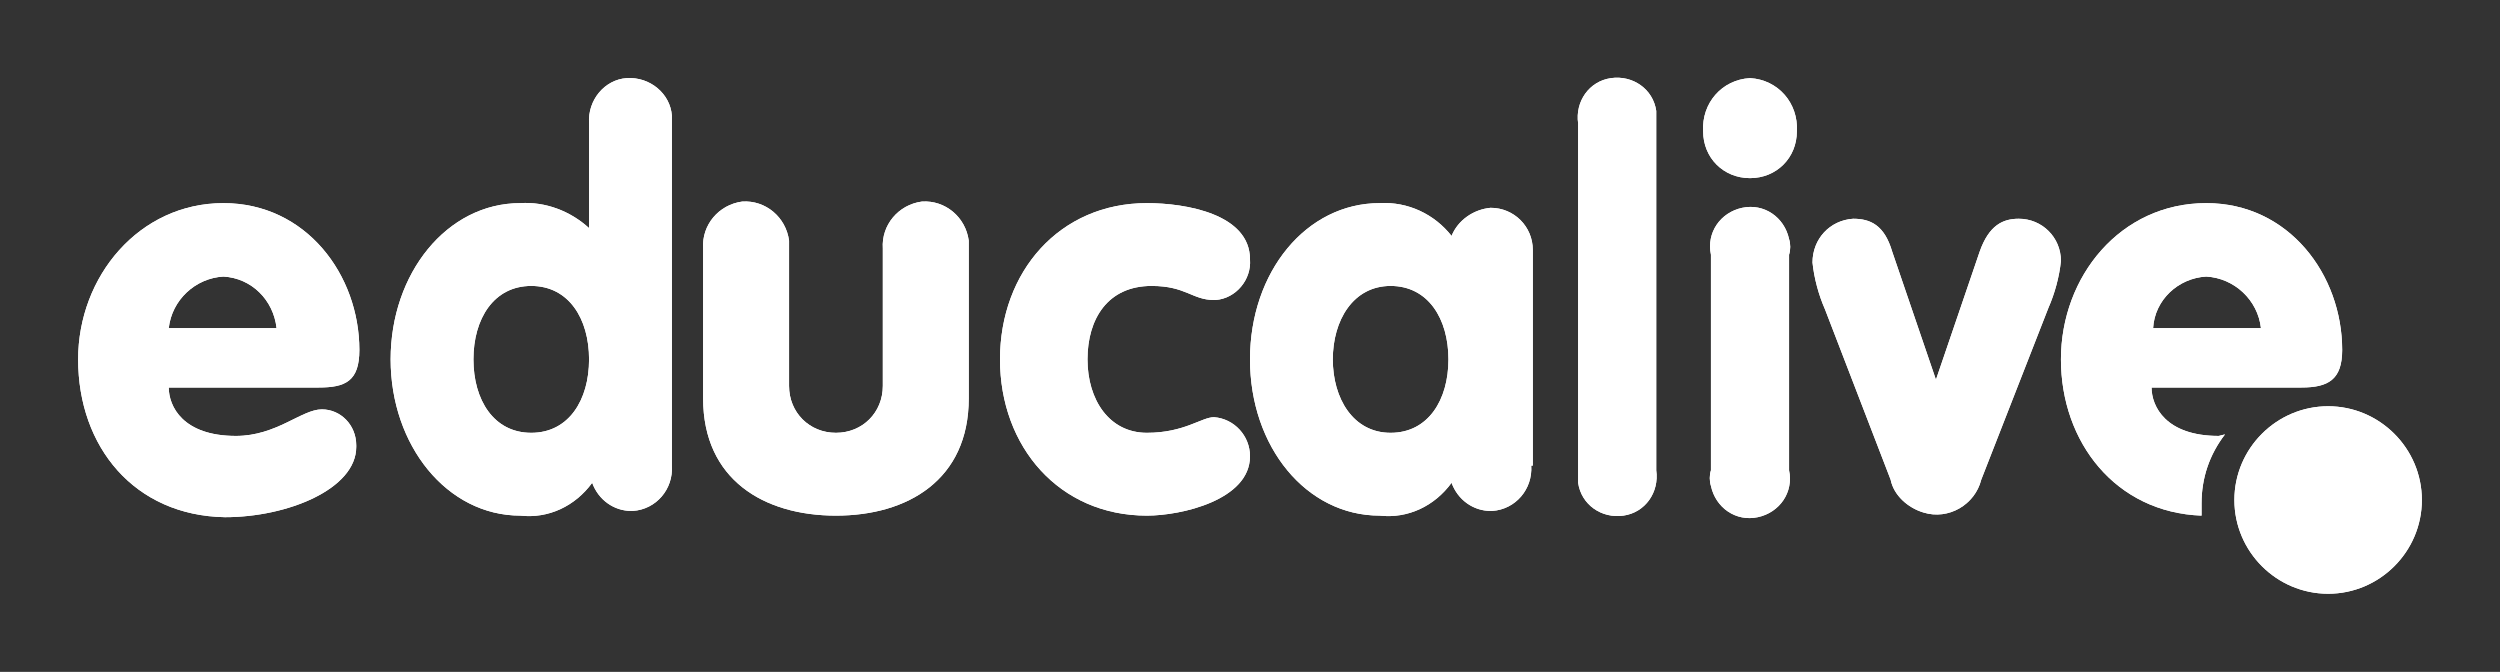
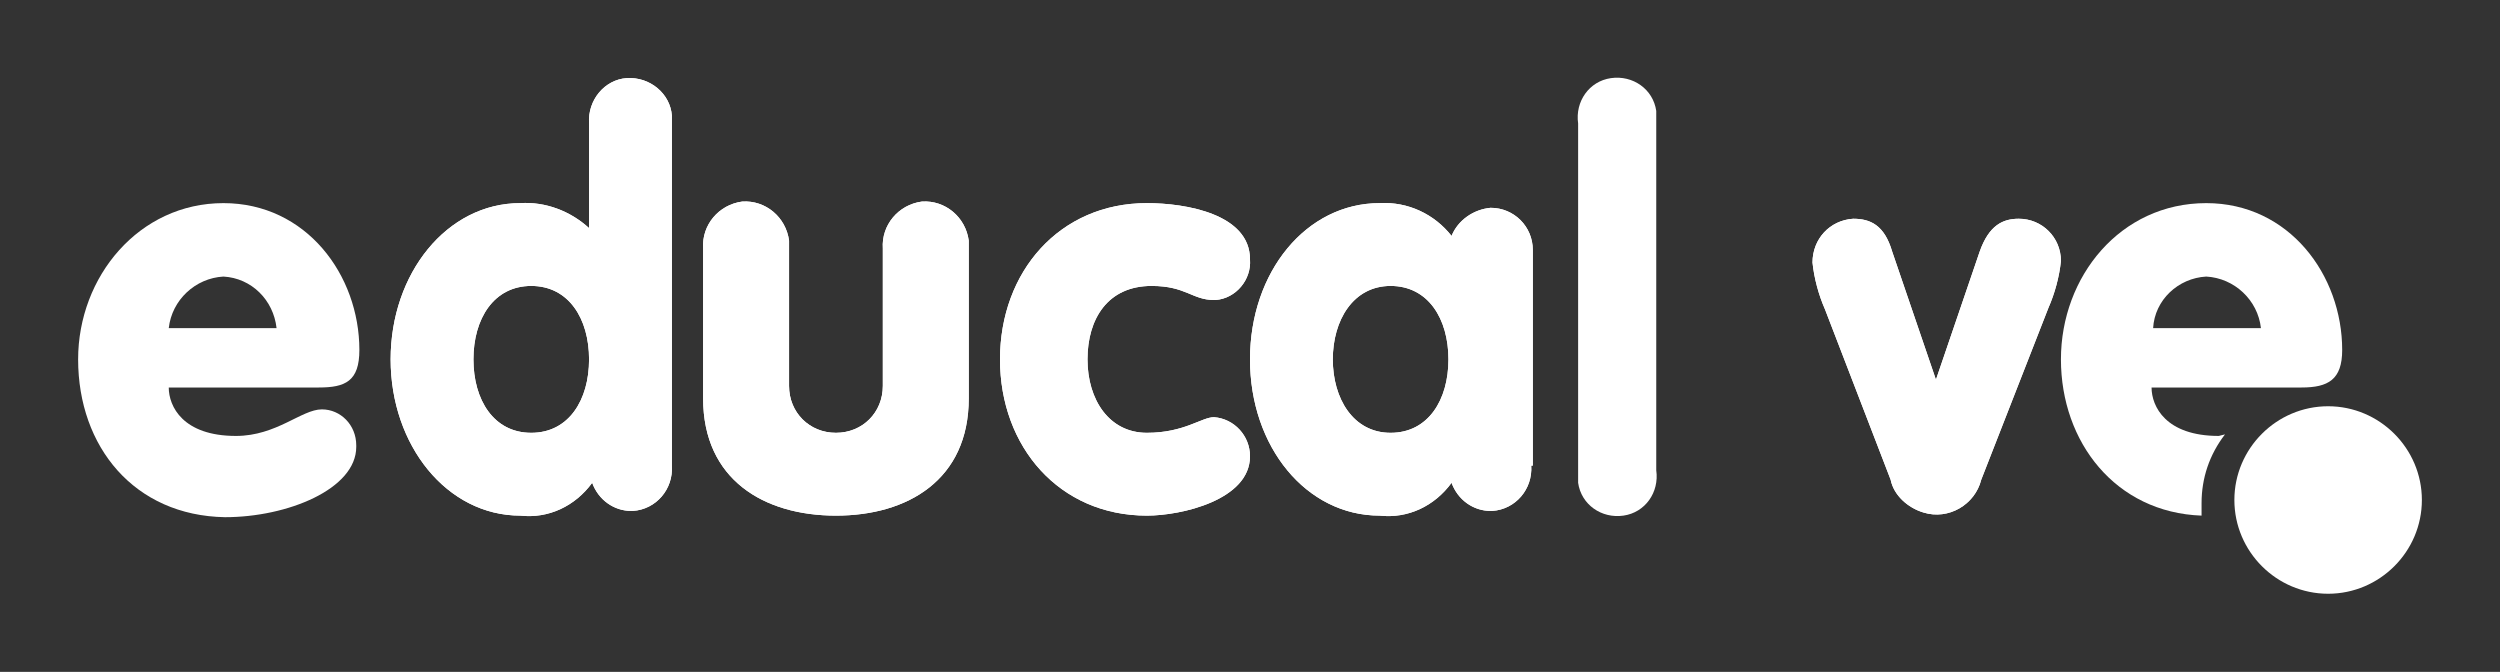
<svg xmlns="http://www.w3.org/2000/svg" xmlns:xlink="http://www.w3.org/1999/xlink" version="1.1" id="Capa_1" x="0px" y="0px" viewBox="0 0 160 43" style="enable-background:new 0 0 160 43;" xml:space="preserve">
  <rect x="0" y="0" width="160" height="43" fill="#333333" stroke="none" />
  <style type="text/css">
	.st0{clip-path:url(#SVGID_2_);}
	.st1{fill:#FFFFFF;}
	.st2{clip-path:url(#SVGID_4_);}
	.st3{clip-path:url(#SVGID_6_);}
	.st4{clip-path:url(#SVGID_8_);}
	.st5{clip-path:url(#SVGID_10_);}
	.st6{clip-path:url(#SVGID_12_);}
	.st7{clip-path:url(#SVGID_14_);}
	.st8{clip-path:url(#SVGID_16_);}
	.st9{clip-path:url(#SVGID_18_);}
	.st10{clip-path:url(#SVGID_20_);}
</style>
  <title>logo</title>
  <g>
    <g id="Capa_1-2">
      <g>
        <defs>
          <path id="SVGID_1_" d="M10.8,24.8c0,1.2,0.9,3.1,4.3,3.1c2.6,0,4.2-1.7,5.5-1.7c1.2,0,2.2,1,2.2,2.3c0,0,0,0.1,0,0.1      c0,2.7-4.4,4.5-8.4,4.5C8.6,33,5,28.6,5,23c0-5.3,3.9-10,9.3-10c5.3,0,8.7,4.6,8.7,9.4c0,2-0.9,2.4-2.6,2.4H10.8z M17.7,21      c-0.2-1.8-1.6-3.2-3.4-3.3c-1.8,0.1-3.3,1.5-3.5,3.3H17.7z" />
        </defs>
        <use xlink:href="#SVGID_1_" style="overflow:visible;fill:#FFFFFF;" />
        <clipPath id="SVGID_2_">
          <use xlink:href="#SVGID_1_" style="overflow:visible;" />
        </clipPath>
        <g class="st0">
-           <rect y="8" class="st1" width="28" height="30" />
-         </g>
+           </g>
      </g>
      <g>
        <defs>
          <path id="SVGID_3_" d="M43,29.8c0.1,1.5-1,2.8-2.5,2.9c0,0-0.1,0-0.1,0c-1.1,0-2.1-0.7-2.5-1.8c-1.1,1.5-2.8,2.3-4.6,2.1      c-4.7,0-8.3-4.5-8.3-10s3.6-10,8.3-10c1.6-0.1,3.2,0.5,4.4,1.6V7.9c-0.1-1.5,1-2.8,2.4-2.9c1.5-0.1,2.8,1,2.9,2.4      c0,0.2,0,0.3,0,0.5V29.8z M30.3,23c0,2.6,1.3,4.7,3.7,4.7s3.7-2.1,3.7-4.7s-1.3-4.7-3.7-4.7S30.3,20.4,30.3,23z" />
        </defs>
        <use xlink:href="#SVGID_3_" style="overflow:visible;fill:#FFFFFF;" />
        <clipPath id="SVGID_4_">
          <use xlink:href="#SVGID_3_" style="overflow:visible;" />
        </clipPath>
        <g class="st2">
          <rect x="20" class="st1" width="28" height="38" />
        </g>
      </g>
      <g>
        <defs>
          <path id="SVGID_5_" d="M62,25.5c0,5.2-3.9,7.5-8.5,7.5S45,30.7,45,25.5v-9.6c-0.1-1.5,1-2.8,2.5-3c1.5-0.1,2.8,1,3,2.5      c0,0.2,0,0.3,0,0.5v8.8c0,1.7,1.3,3,3,3s3-1.3,3-3v-8.8c-0.1-1.5,1-2.8,2.5-3c1.5-0.1,2.8,1,3,2.5c0,0.2,0,0.3,0,0.5L62,25.5z" />
        </defs>
        <use xlink:href="#SVGID_5_" style="overflow:visible;fill:#FFFFFF;" />
        <clipPath id="SVGID_6_">
          <use xlink:href="#SVGID_5_" style="overflow:visible;" />
        </clipPath>
        <g class="st3">
          <rect x="40" y="8" class="st1" width="27" height="30" />
        </g>
      </g>
      <g>
        <defs>
          <path id="SVGID_7_" d="M73.4,13c2.5,0,6.6,0.7,6.6,3.6c0.1,1.3-0.9,2.5-2.2,2.6c0,0-0.1,0-0.1,0c-1.4,0-1.8-0.9-4-0.9      c-2.8,0-4.1,2.1-4.1,4.7s1.4,4.7,3.8,4.7s3.5-1,4.3-1c1.3,0.1,2.3,1.2,2.3,2.5c0,2.8-4.4,3.8-6.6,3.8c-5.6,0-9.4-4.4-9.4-10      S67.8,13,73.4,13" />
        </defs>
        <use xlink:href="#SVGID_7_" style="overflow:visible;fill:#FFFFFF;" />
        <clipPath id="SVGID_8_">
          <use xlink:href="#SVGID_7_" style="overflow:visible;" />
        </clipPath>
        <g class="st4">
          <rect x="59" y="8" class="st1" width="26" height="30" />
        </g>
      </g>
      <g>
        <defs>
          <path id="SVGID_9_" d="M98,29.8c0.1,1.5-1,2.8-2.5,2.9c0,0-0.1,0-0.1,0c-1.1,0-2.1-0.7-2.5-1.8c-1.1,1.5-2.8,2.3-4.6,2.1      c-4.7,0-8.3-4.4-8.3-10s3.6-10,8.3-10c1.8-0.1,3.5,0.7,4.6,2.1c0.4-1,1.4-1.7,2.5-1.8c1.5,0,2.7,1.2,2.7,2.7c0,0,0,0.1,0,0.1      V29.8z M85.3,23c0,2.5,1.3,4.7,3.7,4.7s3.7-2.1,3.7-4.7s-1.3-4.7-3.7-4.7S85.3,20.5,85.3,23z" />
        </defs>
        <use xlink:href="#SVGID_9_" style="overflow:visible;fill:#FFFFFF;" />
        <clipPath id="SVGID_10_">
          <use xlink:href="#SVGID_9_" style="overflow:visible;" />
        </clipPath>
        <g class="st5">
          <rect x="75" y="8" class="st1" width="28" height="30" />
        </g>
      </g>
      <g>
        <defs>
          <path id="SVGID_11_" d="M101,7.9c-0.2-1.4,0.7-2.7,2.1-2.9s2.7,0.7,2.9,2.1c0,0.3,0,0.5,0,0.8v22.2c0.2,1.4-0.7,2.7-2.1,2.9      c-1.4,0.2-2.7-0.7-2.9-2.1c0-0.3,0-0.5,0-0.8V7.9z" />
        </defs>
        <use xlink:href="#SVGID_11_" style="overflow:visible;fill:#FFFFFF;" />
        <clipPath id="SVGID_12_">
          <use xlink:href="#SVGID_11_" style="overflow:visible;" />
        </clipPath>
        <g class="st6">
-           <rect x="96" class="st1" width="15" height="38" />
-         </g>
+           </g>
      </g>
      <g>
        <defs>
-           <path id="SVGID_13_" d="M112,5c1.8,0.1,3.1,1.6,3,3.4c0,1.7-1.3,3-3,3s-3-1.3-3-3C108.9,6.6,110.2,5.1,112,5C112,5,112,5,112,5z       M109.5,16.3c-0.3-1.4,0.6-2.7,2-3c1.4-0.3,2.7,0.6,3,2c0.1,0.3,0.1,0.7,0,1v13.8c0.3,1.4-0.6,2.7-2,3c-1.4,0.3-2.7-0.6-3-2      c-0.1-0.3-0.1-0.7,0-1V16.3z" />
-         </defs>
+           </defs>
        <use xlink:href="#SVGID_13_" style="overflow:visible;fill:#FFFFFF;" />
        <clipPath id="SVGID_14_">
          <use xlink:href="#SVGID_13_" style="overflow:visible;" />
        </clipPath>
        <g class="st7">
          <rect x="104" class="st1" width="16" height="38" />
        </g>
      </g>
      <g>
        <defs>
          <path id="SVGID_15_" d="M116.8,19.8c-0.4-0.9-0.7-2-0.8-3c0-1.5,1.1-2.7,2.6-2.8c1.1,0,2,0.4,2.5,2.1l2.8,8.2l0,0l2.8-8.2      c0.6-1.7,1.5-2.1,2.5-2.1c1.5,0,2.7,1.2,2.7,2.7c-0.1,1-0.4,2.1-0.8,3l-4.3,11c-0.4,1.6-2.1,2.6-3.7,2.1c-1-0.3-1.9-1.1-2.1-2.1      L116.8,19.8z" />
        </defs>
        <use xlink:href="#SVGID_15_" style="overflow:visible;fill:#FFFFFF;" />
        <clipPath id="SVGID_16_">
          <use xlink:href="#SVGID_15_" style="overflow:visible;" />
        </clipPath>
        <g class="st8">
          <rect x="111" y="9" class="st1" width="26" height="29" />
        </g>
      </g>
      <g>
        <defs>
          <path id="SVGID_17_" d="M142,27.9c-3.4,0-4.3-1.9-4.3-3.1h9.6c1.7,0,2.6-0.5,2.6-2.4c0-4.8-3.4-9.4-8.7-9.4      c-5.5,0-9.3,4.7-9.3,10s3.5,9.8,9,10c0-0.3,0-0.5,0-0.8c0-1.6,0.5-3.1,1.5-4.4L142,27.9 M141.2,17.7c1.8,0.1,3.3,1.5,3.5,3.3      h-6.9C137.9,19.2,139.4,17.8,141.2,17.7" />
        </defs>
        <use xlink:href="#SVGID_17_" style="overflow:visible;fill:#FFFFFF;" />
        <clipPath id="SVGID_18_">
          <use xlink:href="#SVGID_17_" style="overflow:visible;" />
        </clipPath>
        <g class="st9">
-           <rect x="127" y="8" class="st1" width="28" height="30" />
-         </g>
+           </g>
      </g>
      <g>
        <defs>
          <path id="SVGID_19_" d="M155,32c0,3.3-2.7,6-6,6s-6-2.7-6-6s2.7-6,6-6S155,28.7,155,32" />
        </defs>
        <use xlink:href="#SVGID_19_" style="overflow:visible;fill:#FFFFFF;" />
        <clipPath id="SVGID_20_">
          <use xlink:href="#SVGID_19_" style="overflow:visible;" />
        </clipPath>
        <g class="st10">
-           <rect x="138" y="21" class="st1" width="22" height="22" />
-         </g>
+           </g>
      </g>
    </g>
  </g>
</svg>